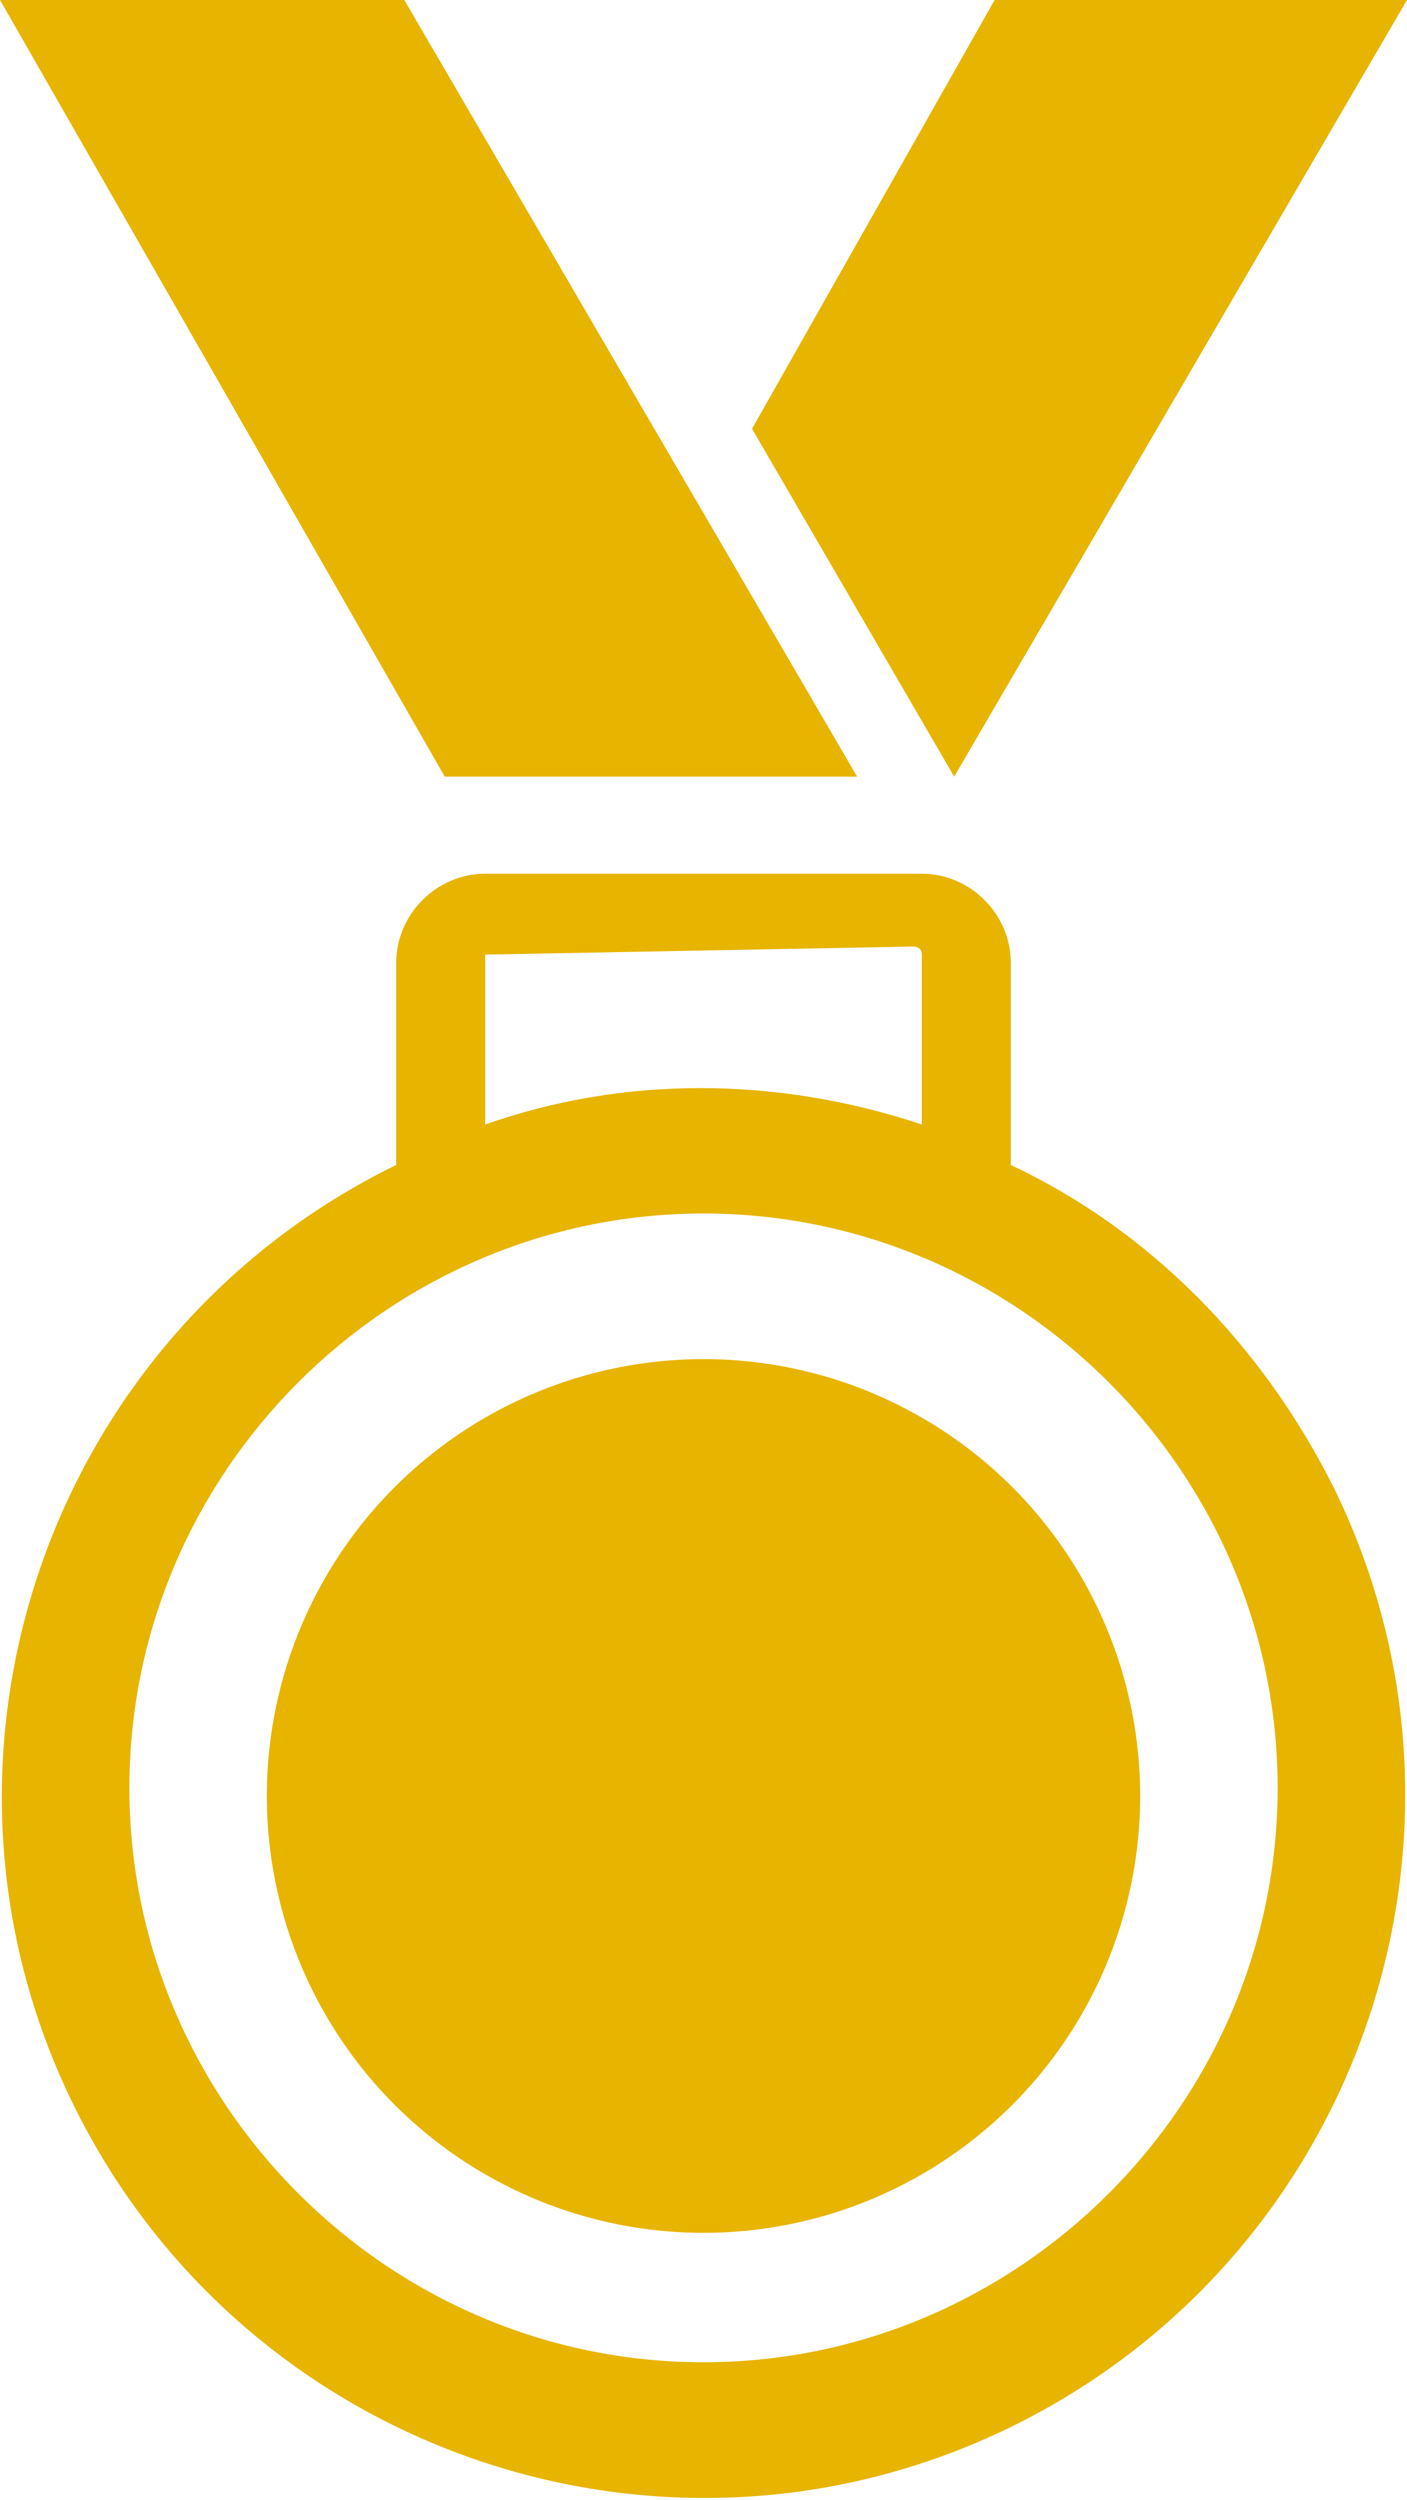
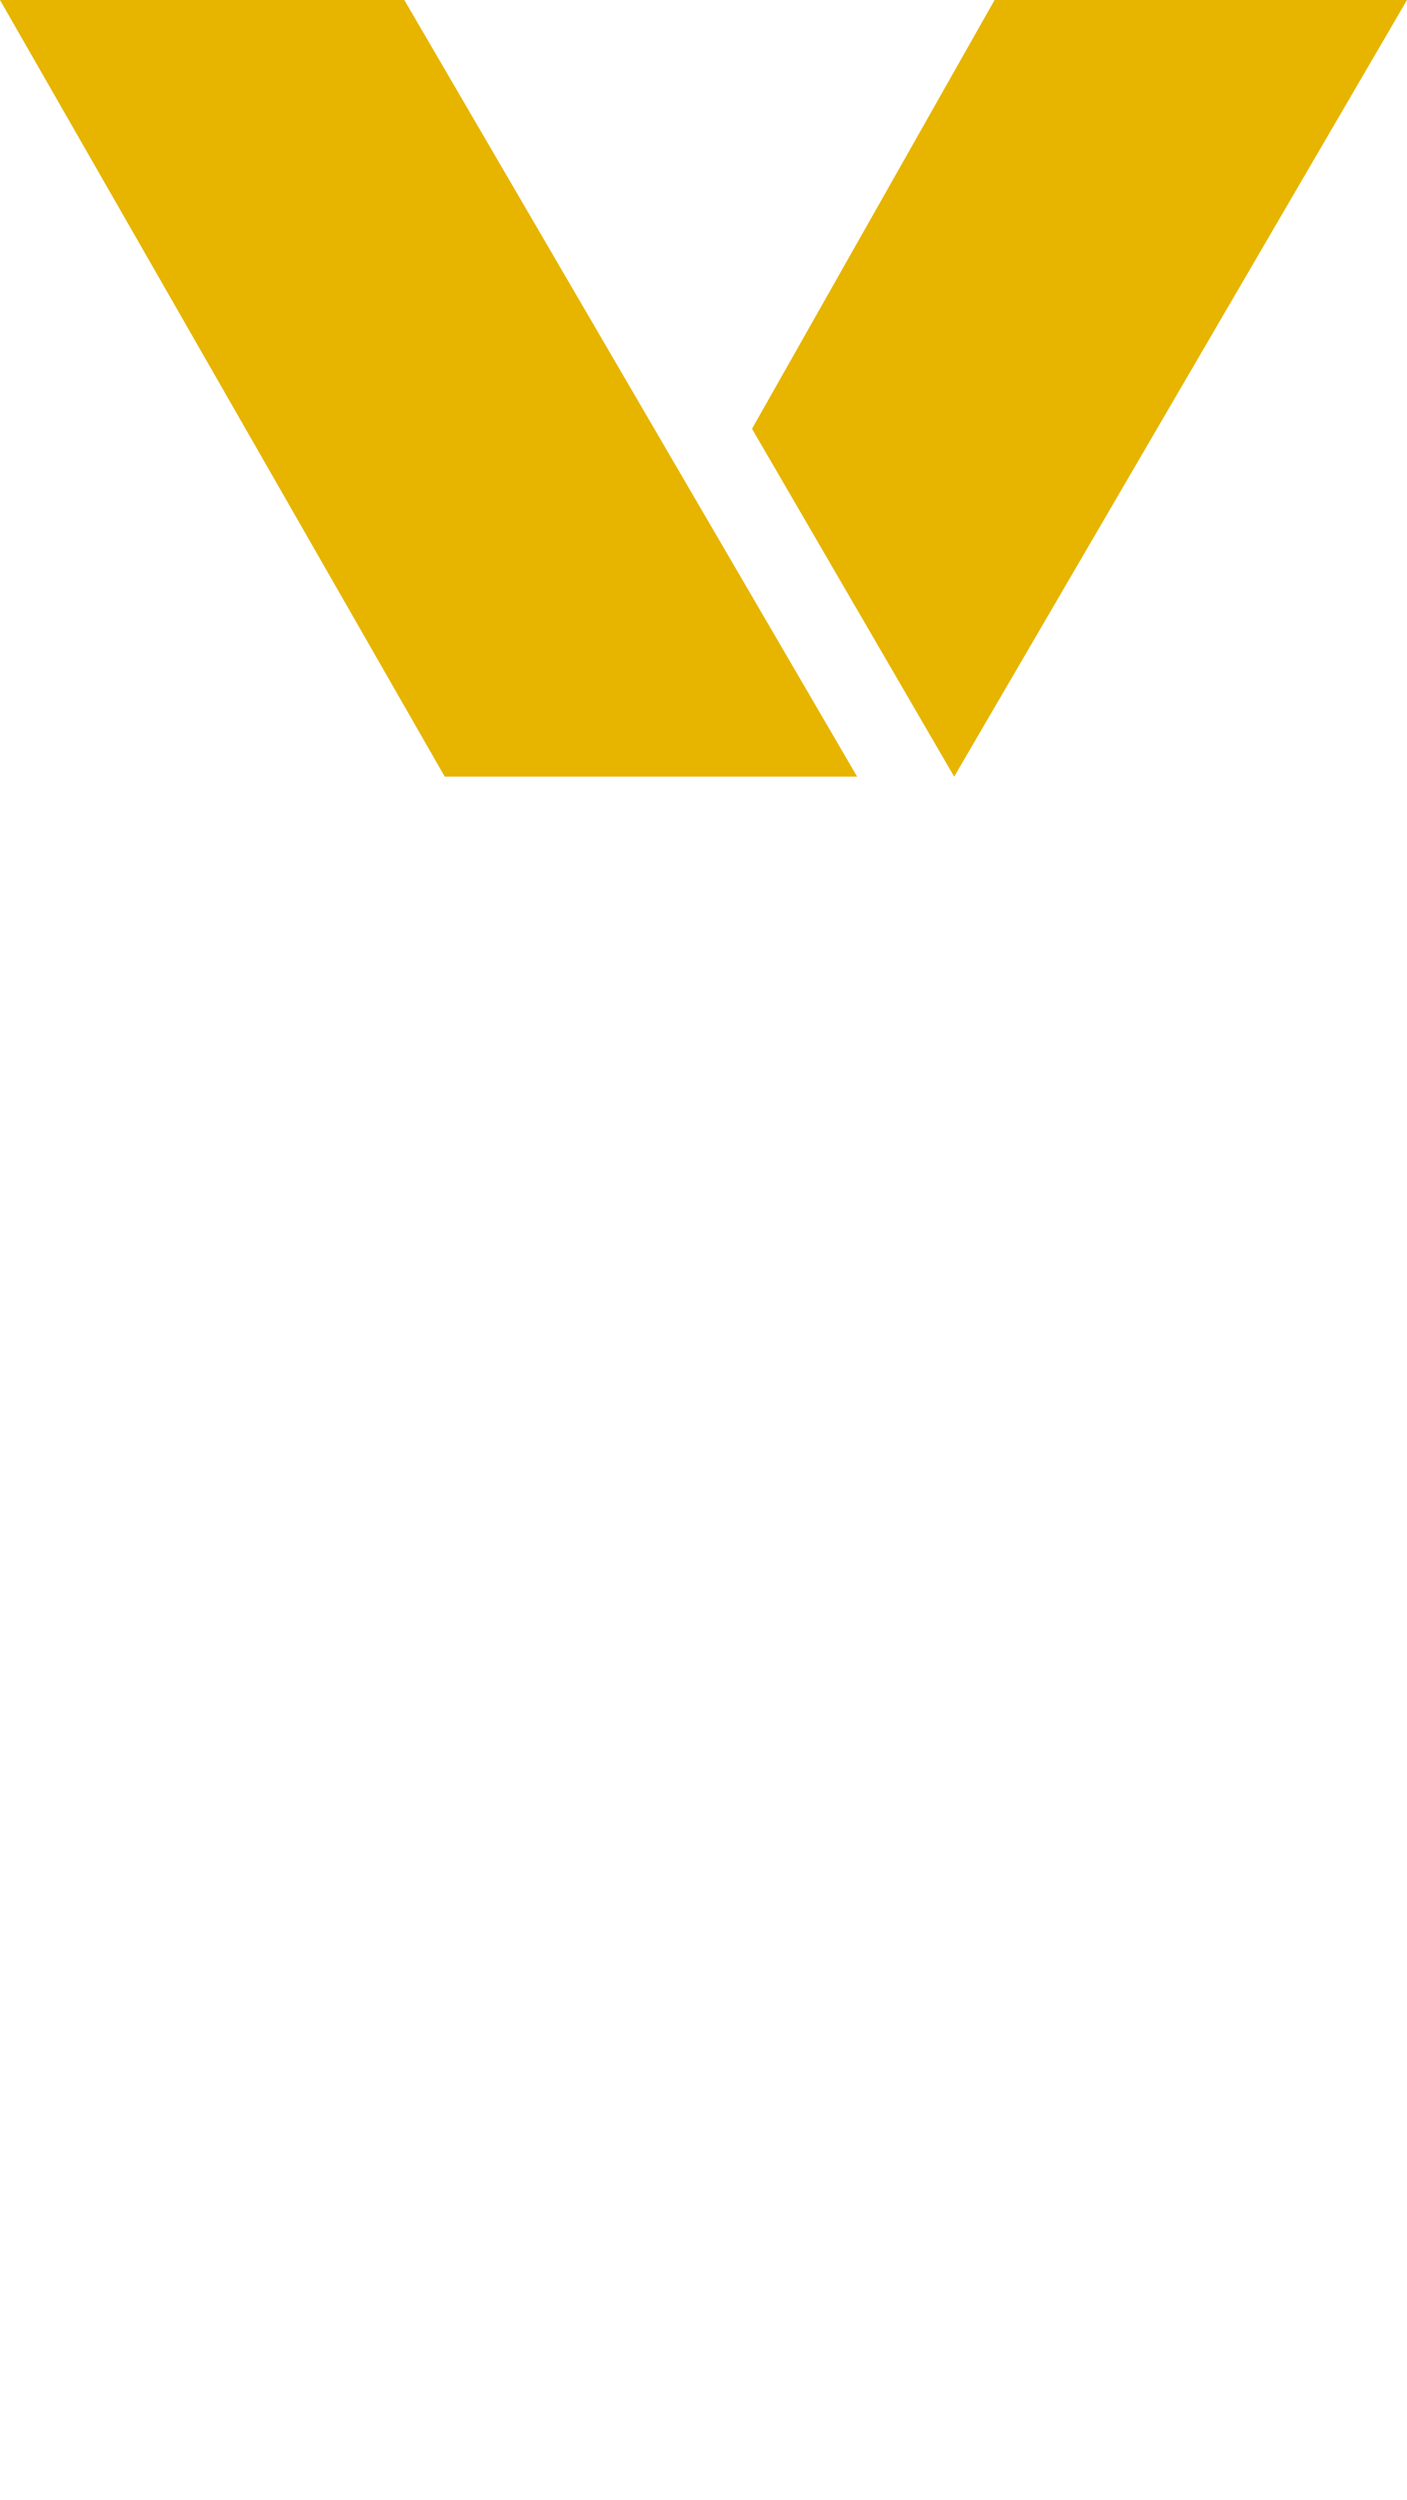
<svg xmlns="http://www.w3.org/2000/svg" version="1.1" id="Layer_1" x="0px" y="0px" viewBox="0 0 17.4 30.9" style="enable-background:new 0 0 17.4 30.9;" xml:space="preserve">
  <style type="text/css">
	.st0{fill:#E7B400;}
</style>
  <title>medals</title>
-   <path class="st0" d="M12.5,14.4v-2.5c0-0.6-0.5-1.1-1.1-1.1c0,0,0,0,0,0H6c-0.6,0-1.1,0.5-1.1,1.1l0,0v2.5c-4.3,2.1-6.1,7.3-4,11.6  s7.3,6.1,11.6,4s6.1-7.3,4-11.6C15.6,16.6,14.2,15.2,12.5,14.4z M6,11.8C6,11.8,6,11.8,6,11.8l5.3-0.1c0,0,0.1,0,0.1,0.1v0v2.1  c-1.8-0.6-3.7-0.6-5.4,0L6,11.8L6,11.8z M8.7,29.2c-3.9,0-7.1-3.2-7.1-7.1s3.2-7.1,7.1-7.1s7.1,3.2,7.1,7.1S12.6,29.2,8.7,29.2  L8.7,29.2z" />
-   <circle class="st0" cx="8.7" cy="22.2" r="5.4" />
  <polygon class="st0" points="17.4,0 12.3,0 9.3,5.3 11.8,9.6 " />
  <polygon class="st0" points="6.1,9.6 7.3,9.6 10.6,9.6 5,0 0,0 5.5,9.6 " />
</svg>